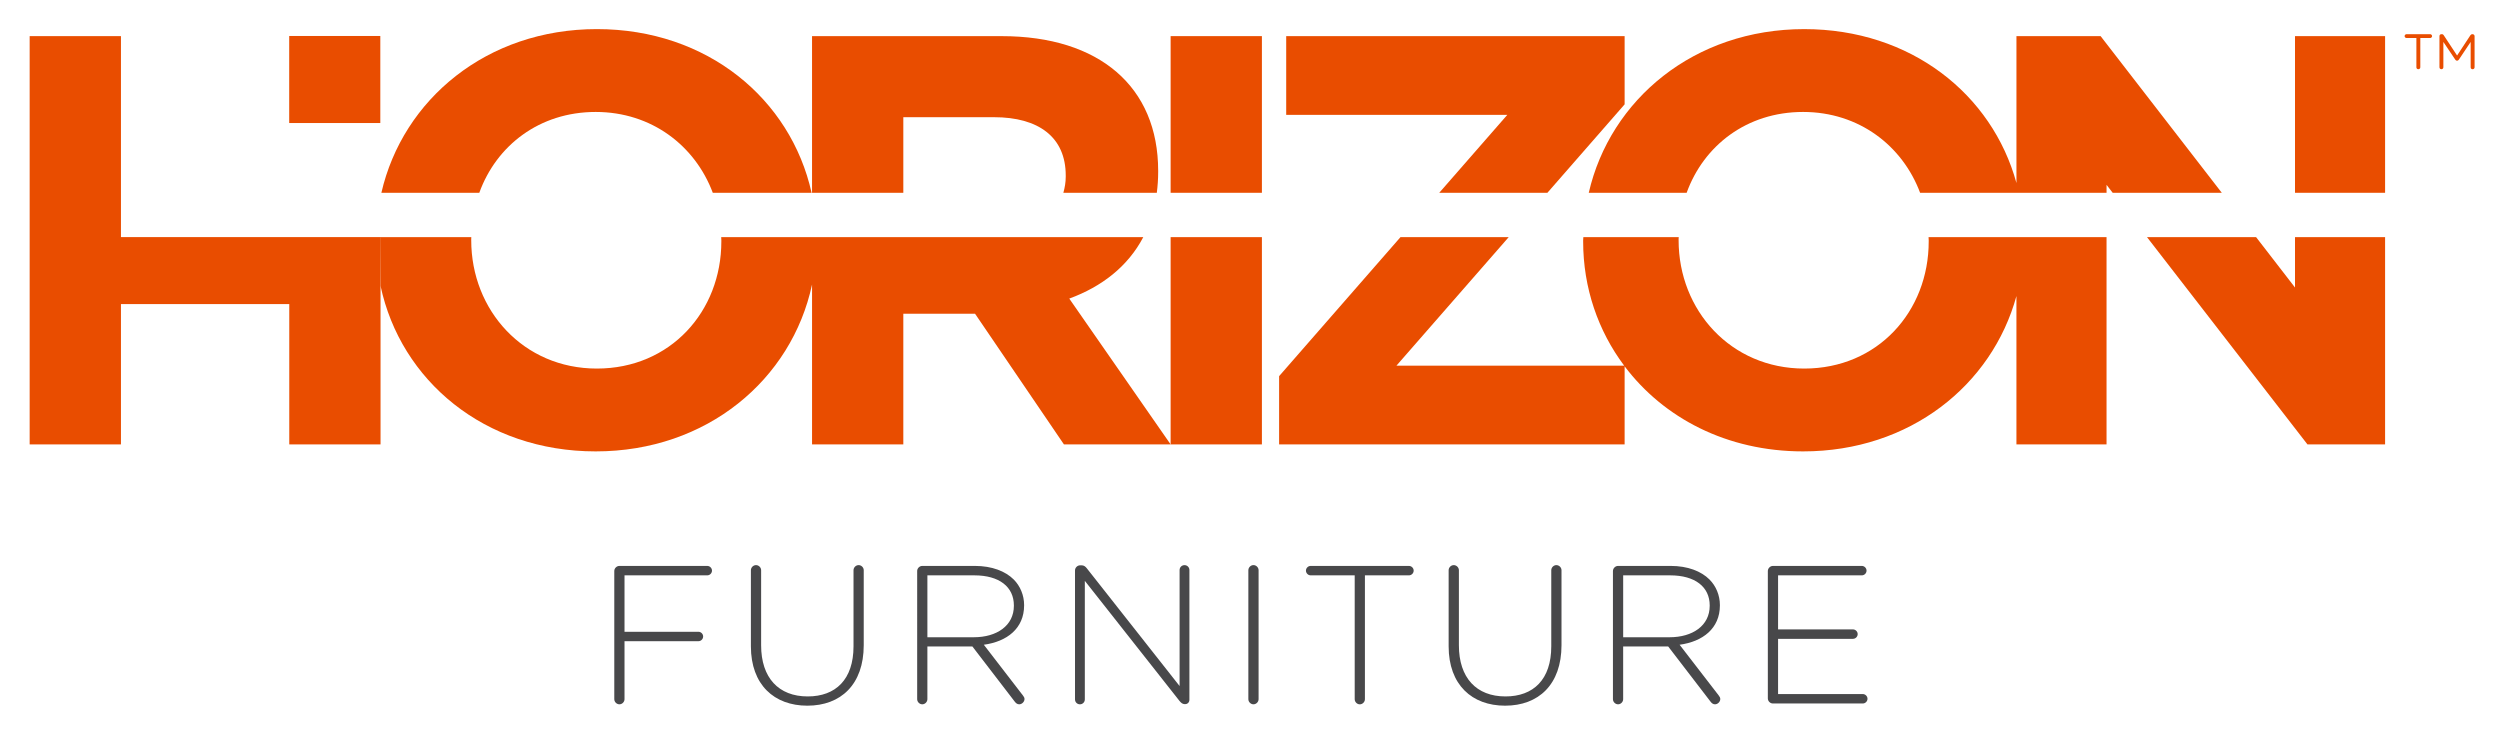
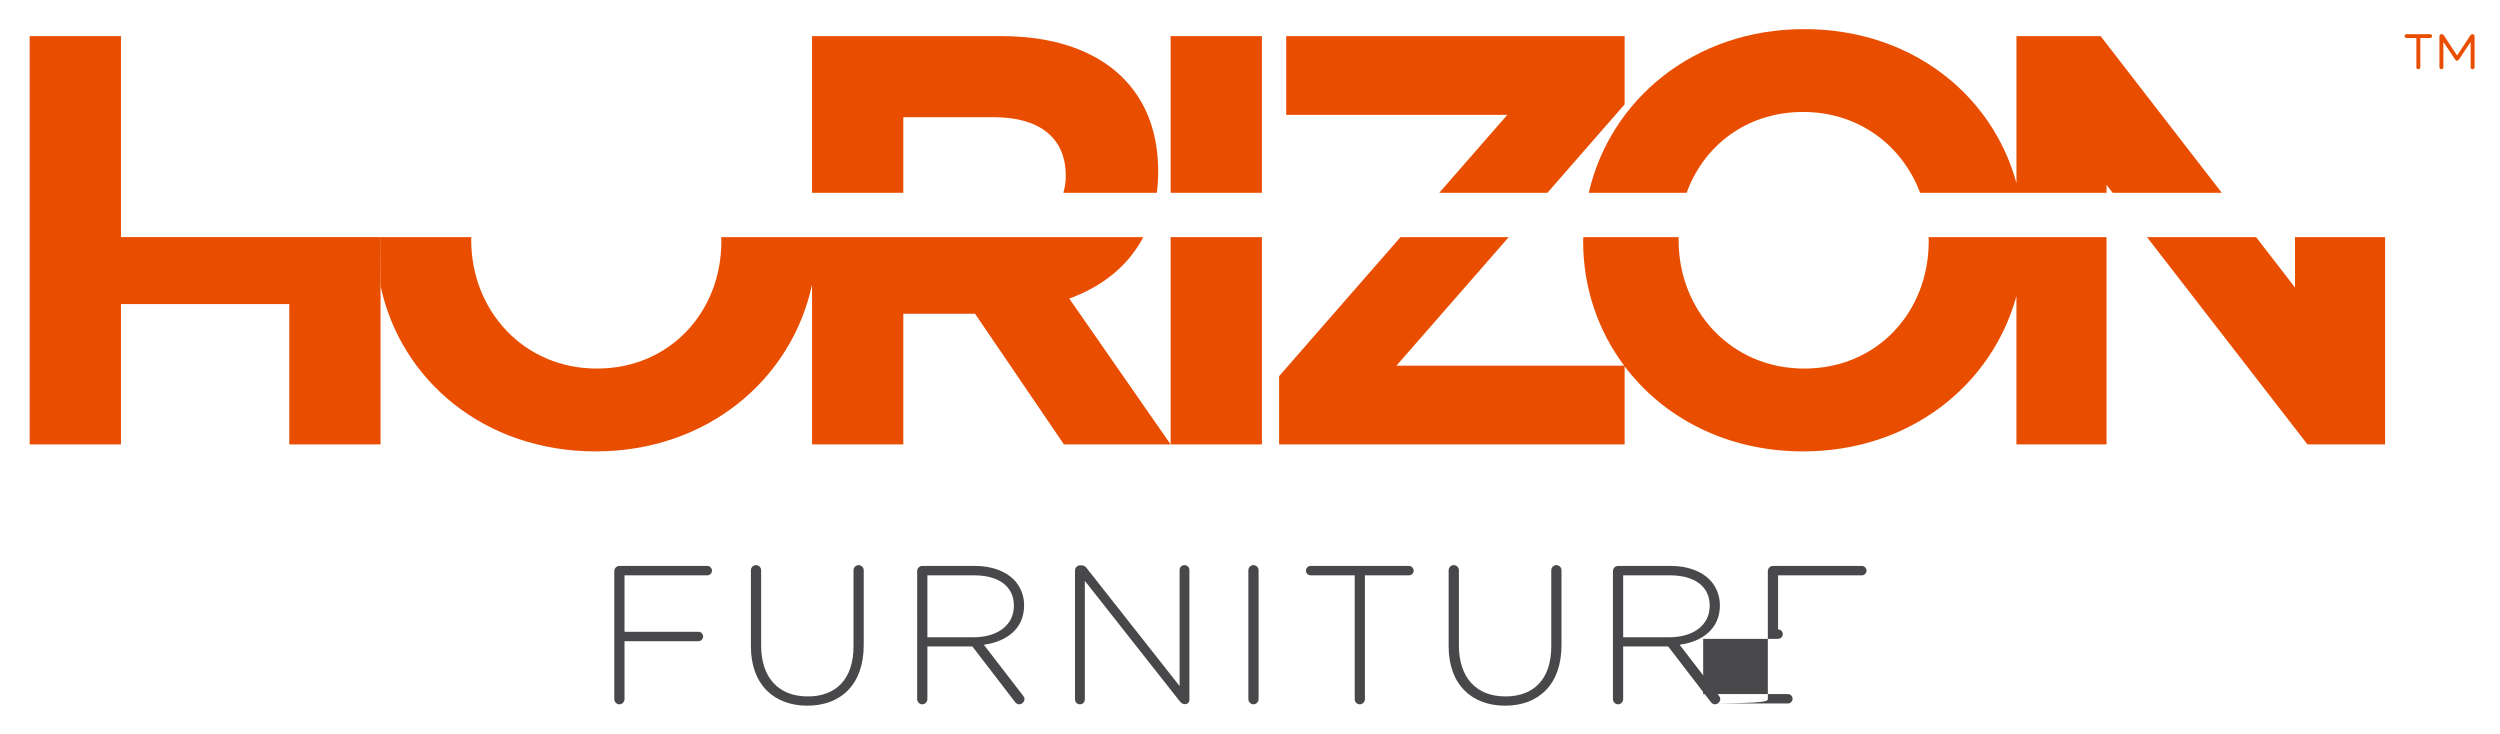
<svg xmlns="http://www.w3.org/2000/svg" version="1.1" id="Layer_1" x="0px" y="0px" width="187.885px" height="55.189px" viewBox="0 0 187.885 55.189" enable-background="new 0 0 187.885 55.189" xml:space="preserve">
-   <rect x="21.735" y="2.704" fill="#E94D00" width="6.847" height="6.542" />
  <g>
    <polygon fill="#E94D00" points="108.165,14.489 116.293,14.489 122.097,7.842 122.097,2.715 96.663,2.715 96.663,8.632    113.28,8.632  " />
    <rect x="87.977" y="2.715" fill="#E94D00" width="6.86" height="11.774" />
-     <rect x="172.479" y="2.715" fill="#E94D00" width="6.77" height="11.774" />
    <path fill="#E94D00" d="M67.888,14.489V8.808h6.816c3.341,0,5.39,1.489,5.39,4.383v0.088c0,0.432-0.072,0.831-0.179,1.211h7.024   c0.063-0.499,0.102-1.018,0.102-1.562v-0.087c0-6.312-4.411-10.125-11.758-10.125H61.028V14.49L67.888,14.489L67.888,14.489z" />
    <path fill="#E94D00" d="M126.758,14.489c1.282-3.547,4.515-6.075,8.75-6.075c4.203,0,7.474,2.543,8.796,6.075h14.012v-0.597   l0.461,0.597h8.199l-9.107-11.774h-6.325v11.039c-1.827-6.669-7.938-11.566-15.948-11.566c-8.266,0-14.58,5.282-16.195,12.303   L126.758,14.489L126.758,14.489z" />
-     <path fill="#E94D00" d="M36.021,14.489c1.282-3.547,4.515-6.075,8.747-6.075c4.206,0,7.477,2.543,8.801,6.075h7.425   C59.425,7.447,53.16,2.187,44.858,2.187c-8.269,0-14.58,5.282-16.197,12.303L36.021,14.489L36.021,14.489z" />
    <path fill="#E94D00" d="M144.938,17.822c0.004,0.078,0.012,0.156,0.012,0.233v0.09c0,5.258-3.83,9.554-9.355,9.554   c-5.521,0-9.441-4.382-9.441-9.644v-0.088c0-0.049,0.005-0.097,0.009-0.146h-7.168c0,0.078-0.015,0.156-0.015,0.233v0.09   c0,3.5,1.127,6.721,3.082,9.335H104.95l8.436-9.658h-8.133L96.13,28.27v5.128h25.967v-5.87c2.92,3.875,7.674,6.396,13.412,6.396   c8.018,0,14.195-4.971,16.034-11.673v11.147h6.772V17.822H144.938z" />
    <polygon fill="#E94D00" points="172.479,17.822 172.479,21.608 169.554,17.822 161.356,17.822 173.415,33.399 179.249,33.399    179.249,17.822  " />
    <path fill="#E94D00" d="M28.599,21.484c1.516,7.114,7.814,12.44,16.169,12.44c8.364,0,14.735-5.401,16.261-12.542v12.016h6.859   v-9.82h5.391l6.68,9.82h8.018L80.36,22.44c2.445-0.894,4.411-2.42,5.562-4.618H54.201c0.003,0.078,0.011,0.156,0.011,0.233v0.09   c0,5.258-3.829,9.554-9.354,9.554c-5.524,0-9.443-4.382-9.443-9.644v-0.088c0-0.049,0.006-0.097,0.006-0.146h-6.847L28.599,21.484z   " />
    <rect x="87.977" y="17.822" fill="#E94D00" width="6.86" height="15.577" />
  </g>
  <g>
    <g>
      <polygon fill="#E94D00" points="21.74,33.399 21.74,22.853 9.09,22.853 9.09,33.399 2.229,33.399 2.229,2.715 9.09,2.715     9.09,17.819 28.599,17.819 28.599,33.399   " />
    </g>
  </g>
  <g>
    <path fill="#48484A" d="M46.166,42.914c0-0.205,0.178-0.383,0.385-0.383h6.603c0.192,0,0.355,0.162,0.355,0.354   c0,0.192-0.163,0.355-0.355,0.355h-6.219v4.24h5.555c0.192,0,0.354,0.162,0.354,0.354c0,0.193-0.162,0.355-0.354,0.355h-5.555   v4.356c0,0.207-0.178,0.387-0.384,0.387c-0.207,0-0.385-0.18-0.385-0.387V42.914z" />
    <path fill="#48484A" d="M56.433,48.574v-5.719c0-0.206,0.177-0.385,0.384-0.385s0.385,0.179,0.385,0.385V48.5   c0,2.438,1.314,3.84,3.501,3.84c2.098,0,3.442-1.27,3.442-3.766v-5.719c0-0.206,0.177-0.385,0.384-0.385s0.384,0.179,0.384,0.385   v5.629c0,2.969-1.729,4.551-4.24,4.551C58.19,53.035,56.433,51.468,56.433,48.574z" />
    <path fill="#48484A" d="M68.929,42.914c0-0.205,0.178-0.383,0.385-0.383h3.959c1.271,0,2.29,0.398,2.911,1.02   c0.487,0.486,0.782,1.183,0.782,1.921V45.5c0,1.729-1.285,2.719-3.028,2.955l2.939,3.812c0.074,0.088,0.119,0.176,0.119,0.266   c0,0.207-0.192,0.399-0.399,0.399c-0.147,0-0.251-0.09-0.34-0.208l-3.177-4.138h-3.383v3.959c0,0.207-0.177,0.387-0.383,0.387   c-0.207,0-0.385-0.18-0.385-0.387V42.914z M73.184,47.892c1.729,0,3.013-0.871,3.013-2.363V45.5c0-1.389-1.092-2.26-2.968-2.26   h-3.532v4.652H73.184L73.184,47.892z" />
    <path fill="#48484A" d="M80.791,42.871c0-0.207,0.178-0.385,0.384-0.385h0.118c0.162,0,0.281,0.088,0.385,0.223l6.973,8.849v-8.716   c0-0.207,0.162-0.37,0.369-0.37s0.369,0.163,0.369,0.37v9.75c0,0.179-0.133,0.324-0.31,0.324h-0.06   c-0.147,0-0.266-0.104-0.384-0.25l-7.106-9.012v8.908c0,0.207-0.162,0.37-0.369,0.37s-0.369-0.163-0.369-0.37V42.871z" />
    <path fill="#48484A" d="M93.819,42.855c0-0.206,0.178-0.386,0.384-0.386c0.208,0,0.385,0.18,0.385,0.386v9.69   c0,0.207-0.177,0.387-0.385,0.387c-0.206,0-0.384-0.18-0.384-0.387V42.855z" />
    <path fill="#48484A" d="M101.812,43.24h-3.311c-0.191,0-0.354-0.164-0.354-0.355c0-0.19,0.162-0.354,0.354-0.354h7.387   c0.193,0,0.355,0.162,0.355,0.354c0,0.192-0.162,0.355-0.355,0.355h-3.309v9.307c0,0.207-0.178,0.387-0.385,0.387   s-0.383-0.18-0.383-0.387V43.24L101.812,43.24z" />
    <path fill="#48484A" d="M108.871,48.574v-5.719c0-0.206,0.178-0.385,0.385-0.385s0.386,0.179,0.386,0.385V48.5   c0,2.438,1.313,3.84,3.5,3.84c2.1,0,3.442-1.27,3.442-3.766v-5.719c0-0.206,0.179-0.385,0.383-0.385   c0.207,0,0.386,0.179,0.386,0.385v5.629c0,2.969-1.729,4.551-4.24,4.551C110.628,53.035,108.871,51.468,108.871,48.574z" />
    <path fill="#48484A" d="M121.22,42.914c0-0.205,0.178-0.383,0.385-0.383h3.959c1.271,0,2.289,0.398,2.91,1.02   c0.488,0.486,0.783,1.183,0.783,1.921V45.5c0,1.729-1.285,2.719-3.029,2.955l2.941,3.812c0.072,0.088,0.117,0.176,0.117,0.266   c0,0.207-0.191,0.399-0.398,0.399c-0.147,0-0.252-0.09-0.34-0.208l-3.176-4.138h-3.385v3.959c0,0.207-0.176,0.387-0.383,0.387   s-0.385-0.18-0.385-0.387V42.914L121.22,42.914z M125.476,47.892c1.729,0,3.015-0.871,3.015-2.363V45.5   c0-1.389-1.095-2.26-2.972-2.26h-3.531v4.652H125.476L125.476,47.892z" />
-     <path fill="#48484A" d="M132.86,52.488v-9.574c0-0.205,0.179-0.383,0.386-0.383h6.678c0.19,0,0.354,0.162,0.354,0.354   c0,0.192-0.162,0.355-0.354,0.355h-6.295v4.062h5.629c0.193,0,0.354,0.163,0.354,0.355c0,0.191-0.161,0.354-0.354,0.354h-5.629   v4.15h6.367c0.192,0,0.354,0.164,0.354,0.355c0,0.19-0.162,0.354-0.354,0.354h-6.75C133.039,52.873,132.86,52.695,132.86,52.488z" />
+     <path fill="#48484A" d="M132.86,52.488v-9.574c0-0.205,0.179-0.383,0.386-0.383h6.678c0.19,0,0.354,0.162,0.354,0.354   c0,0.192-0.162,0.355-0.354,0.355h-6.295v4.062c0.193,0,0.354,0.163,0.354,0.355c0,0.191-0.161,0.354-0.354,0.354h-5.629   v4.15h6.367c0.192,0,0.354,0.164,0.354,0.355c0,0.19-0.162,0.354-0.354,0.354h-6.75C133.039,52.873,132.86,52.695,132.86,52.488z" />
  </g>
  <g>
    <g>
      <path fill="#E94D00" d="M181.601,2.857h-0.742c-0.074,0-0.144-0.066-0.144-0.146c0-0.071,0.068-0.143,0.144-0.143h1.776    c0.078,0,0.144,0.07,0.144,0.143c0,0.078-0.064,0.146-0.144,0.146h-0.739v2.199c0,0.086-0.068,0.146-0.152,0.146    c-0.086,0-0.143-0.061-0.143-0.146V2.857L181.601,2.857z M183.335,2.713c0-0.082,0.059-0.143,0.145-0.143h0.043    c0.065,0,0.102,0.027,0.133,0.079l1.004,1.524l1.002-1.524c0.033-0.051,0.078-0.079,0.137-0.079h0.033    c0.074,0,0.143,0.07,0.143,0.143v2.345c0,0.086-0.067,0.146-0.149,0.146c-0.084,0-0.146-0.061-0.146-0.146V3.152l-0.883,1.324    c-0.037,0.051-0.078,0.084-0.137,0.084c-0.068,0-0.109-0.033-0.141-0.084l-0.89-1.324v1.904c0,0.086-0.065,0.146-0.149,0.146    c-0.076,0-0.145-0.061-0.145-0.146V2.713z" />
    </g>
  </g>
</svg>